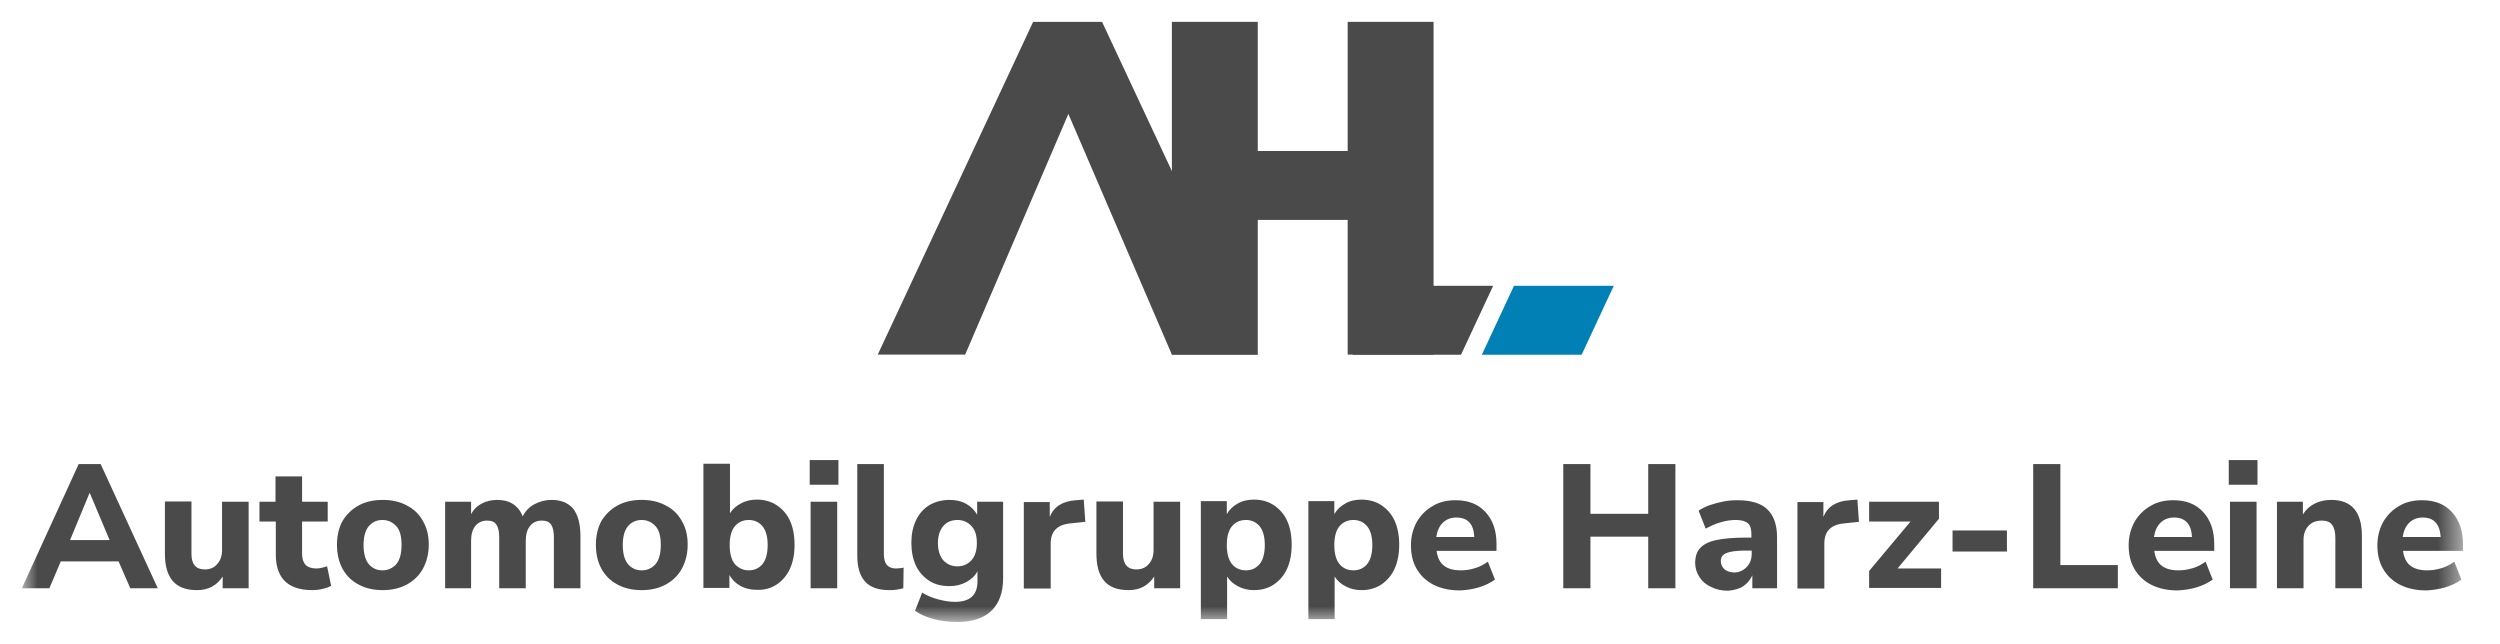
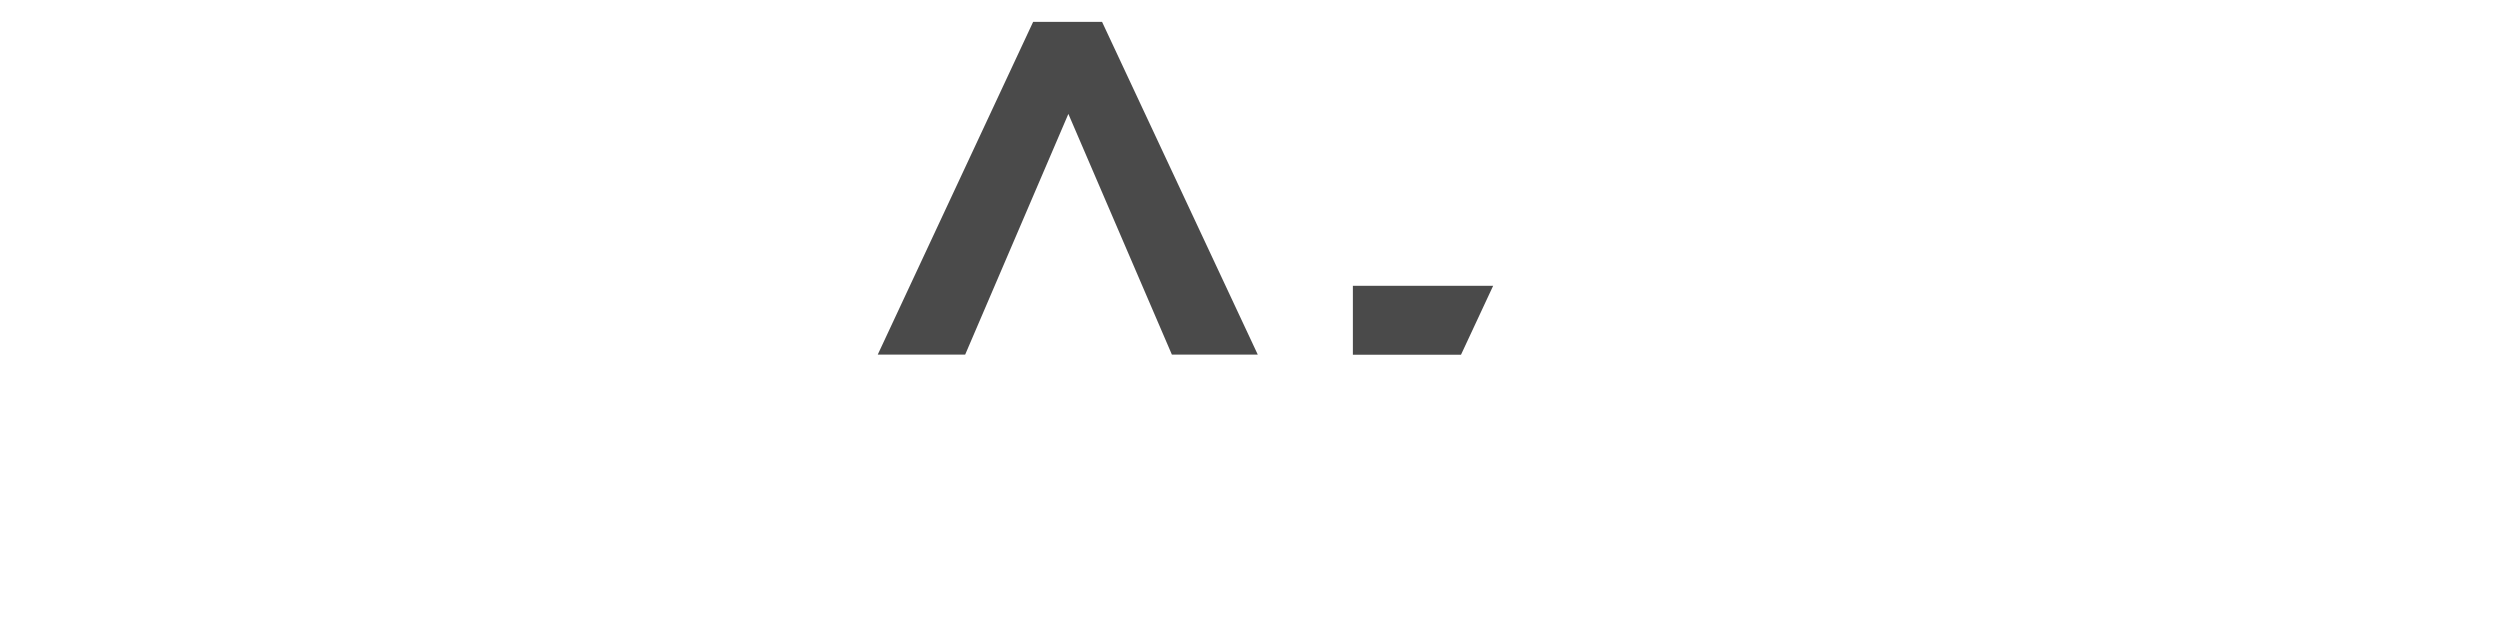
<svg xmlns="http://www.w3.org/2000/svg" width="101" height="26" viewBox="0 0 101 26" fill="none">
  <mask id="mask0_198_858" style="mask-type:luminance" maskUnits="userSpaceOnUse" x="0" y="0" width="100" height="26">
    <path d="M99.491 0.883H0.883V25.123H99.491V0.883Z" fill="white" />
  </mask>
  <g mask="url(#mask0_198_858)">
-     <path d="M98.604 21.694H97.069C97.106 21.444 97.194 21.257 97.331 21.12C97.469 20.983 97.656 20.908 97.88 20.908C98.33 20.908 98.567 21.17 98.604 21.694ZM98.792 23.729C99.041 23.654 99.266 23.541 99.441 23.416L99.154 22.692C98.991 22.805 98.817 22.905 98.629 22.955C98.43 23.017 98.242 23.042 98.055 23.042C97.768 23.042 97.543 22.98 97.381 22.855C97.219 22.73 97.119 22.53 97.082 22.256H99.503V21.981C99.503 21.432 99.353 21.007 99.054 20.683C98.754 20.358 98.355 20.209 97.843 20.209C97.493 20.209 97.181 20.284 96.919 20.446C96.657 20.596 96.445 20.808 96.283 21.082C96.133 21.357 96.046 21.669 96.046 22.031C96.046 22.405 96.121 22.718 96.283 22.992C96.445 23.267 96.67 23.479 96.969 23.629C97.269 23.778 97.618 23.853 98.03 23.853C98.28 23.841 98.529 23.803 98.792 23.729ZM93.062 23.766V21.819C93.062 21.582 93.125 21.394 93.262 21.245C93.399 21.095 93.574 21.032 93.811 21.032C93.986 21.032 94.123 21.082 94.211 21.195C94.298 21.307 94.348 21.482 94.348 21.719V23.766H95.421V21.669C95.421 21.17 95.322 20.808 95.109 20.558C94.91 20.321 94.598 20.196 94.186 20.196C93.936 20.196 93.711 20.246 93.512 20.346C93.312 20.446 93.15 20.596 93.037 20.783V20.271H91.989V23.766H93.062ZM91.165 20.271H90.092V23.766H91.165V20.271ZM91.203 18.586H90.042V19.584H91.203V18.586ZM88.556 21.694H87.021C87.058 21.444 87.146 21.257 87.283 21.12C87.421 20.983 87.608 20.908 87.832 20.908C88.282 20.908 88.531 21.17 88.556 21.694ZM88.744 23.729C88.993 23.654 89.218 23.541 89.393 23.416L89.106 22.692C88.943 22.805 88.769 22.905 88.581 22.955C88.382 23.017 88.194 23.042 88.007 23.042C87.72 23.042 87.495 22.98 87.333 22.855C87.171 22.73 87.071 22.53 87.034 22.256H89.455V21.981C89.455 21.432 89.305 21.007 89.006 20.683C88.706 20.358 88.307 20.209 87.795 20.209C87.445 20.209 87.133 20.284 86.871 20.446C86.609 20.596 86.397 20.808 86.235 21.082C86.085 21.357 85.998 21.669 85.998 22.031C85.998 22.405 86.072 22.718 86.235 22.992C86.397 23.267 86.622 23.479 86.921 23.629C87.221 23.778 87.57 23.853 87.982 23.853C88.232 23.841 88.494 23.803 88.744 23.729ZM85.561 23.766V22.83H83.239V18.748H82.141V23.766H85.561ZM81.08 21.432H78.883V22.281H81.08V21.432ZM78.421 23.766V22.967H76.661L78.334 20.957V20.271H75.513V21.07H77.185L75.513 23.067V23.753H78.421V23.766ZM73.703 23.766V21.956C73.703 21.469 73.965 21.195 74.502 21.145L75.101 21.082L75.038 20.184L74.726 20.209C74.177 20.246 73.828 20.471 73.665 20.883V20.284H72.617V23.778H73.703V23.766ZM69.659 22.992C69.571 22.905 69.521 22.792 69.521 22.668C69.521 22.505 69.596 22.405 69.746 22.343C69.896 22.281 70.158 22.243 70.52 22.243H70.769V22.381C70.769 22.593 70.695 22.78 70.557 22.917C70.42 23.055 70.245 23.129 70.058 23.129C69.883 23.117 69.758 23.079 69.659 22.992ZM70.433 23.679C70.595 23.566 70.72 23.416 70.794 23.242V23.766H71.793V21.706C71.793 21.195 71.656 20.82 71.394 20.571C71.132 20.321 70.72 20.209 70.183 20.209C70.008 20.209 69.821 20.221 69.634 20.259C69.446 20.296 69.259 20.346 69.072 20.408C68.897 20.471 68.747 20.546 68.623 20.633L68.91 21.357C69.122 21.245 69.334 21.145 69.534 21.095C69.746 21.032 69.946 21.007 70.133 21.007C70.358 21.007 70.52 21.057 70.62 21.145C70.72 21.232 70.757 21.382 70.757 21.594V21.719H70.52C70.021 21.719 69.634 21.756 69.334 21.819C69.034 21.881 68.822 21.994 68.685 22.143C68.548 22.293 68.485 22.493 68.485 22.742C68.485 22.955 68.548 23.142 68.66 23.317C68.772 23.491 68.935 23.629 69.134 23.716C69.334 23.816 69.559 23.866 69.821 23.866C70.058 23.841 70.27 23.791 70.433 23.679ZM64.254 23.766V21.681H66.588V23.766H67.686V18.748H66.588V20.758H64.254V18.748H63.156V23.766H64.254ZM59.561 21.694H58.025C58.063 21.444 58.15 21.257 58.288 21.12C58.425 20.983 58.612 20.908 58.837 20.908C59.299 20.908 59.536 21.17 59.561 21.694ZM59.748 23.729C59.998 23.654 60.222 23.541 60.397 23.416L60.11 22.692C59.948 22.805 59.773 22.905 59.586 22.955C59.386 23.017 59.199 23.042 59.011 23.042C58.724 23.042 58.5 22.98 58.337 22.855C58.175 22.73 58.075 22.53 58.038 22.256H60.459V21.981C60.459 21.432 60.31 21.007 60.01 20.683C59.711 20.358 59.311 20.209 58.799 20.209C58.45 20.209 58.138 20.284 57.876 20.446C57.614 20.596 57.401 20.808 57.239 21.082C57.089 21.357 57.002 21.669 57.002 22.031C57.002 22.405 57.077 22.718 57.239 22.992C57.401 23.267 57.626 23.479 57.925 23.629C58.225 23.778 58.575 23.853 58.986 23.853C59.249 23.841 59.498 23.803 59.748 23.729ZM54.118 22.792C53.981 22.63 53.906 22.368 53.906 22.018C53.906 21.669 53.981 21.419 54.118 21.257C54.256 21.095 54.443 21.007 54.68 21.007C54.905 21.007 55.092 21.095 55.229 21.257C55.367 21.419 55.442 21.681 55.442 22.018C55.442 22.368 55.367 22.63 55.229 22.792C55.092 22.955 54.905 23.042 54.68 23.042C54.443 23.042 54.256 22.955 54.118 22.792ZM53.919 25.039V23.292C54.019 23.454 54.169 23.591 54.368 23.691C54.555 23.791 54.768 23.841 55.005 23.841C55.304 23.841 55.579 23.766 55.804 23.616C56.028 23.466 56.215 23.254 56.34 22.98C56.465 22.705 56.528 22.381 56.528 22.006C56.528 21.631 56.465 21.307 56.34 21.032C56.215 20.758 56.028 20.558 55.804 20.408C55.579 20.259 55.304 20.184 55.005 20.184C54.755 20.184 54.53 20.234 54.343 20.346C54.144 20.458 54.006 20.596 53.906 20.77V20.246H52.858V25.014H53.919V25.039ZM49.775 22.792C49.638 22.63 49.563 22.368 49.563 22.018C49.563 21.669 49.638 21.419 49.775 21.257C49.912 21.095 50.099 21.007 50.337 21.007C50.561 21.007 50.748 21.095 50.886 21.257C51.023 21.419 51.098 21.681 51.098 22.018C51.098 22.368 51.023 22.63 50.886 22.792C50.748 22.955 50.561 23.042 50.337 23.042C50.099 23.042 49.912 22.955 49.775 22.792ZM49.575 25.039V23.292C49.675 23.454 49.825 23.591 50.024 23.691C50.212 23.791 50.424 23.841 50.661 23.841C50.961 23.841 51.235 23.766 51.46 23.616C51.684 23.466 51.872 23.254 51.997 22.98C52.121 22.705 52.184 22.381 52.184 22.006C52.184 21.631 52.121 21.307 51.997 21.032C51.872 20.758 51.684 20.558 51.46 20.408C51.235 20.259 50.961 20.184 50.661 20.184C50.411 20.184 50.187 20.234 49.999 20.346C49.8 20.458 49.663 20.596 49.563 20.77V20.246H48.514V25.014H49.575V25.039ZM46.629 23.292V23.766H47.678V20.271H46.604V22.218C46.604 22.455 46.542 22.643 46.405 22.792C46.28 22.942 46.105 23.005 45.905 23.005C45.556 23.005 45.369 22.792 45.369 22.381V20.259H44.295V22.355C44.295 22.855 44.395 23.217 44.607 23.466C44.819 23.716 45.144 23.841 45.593 23.841C46.055 23.841 46.392 23.654 46.629 23.292ZM42.448 23.766V21.956C42.448 21.469 42.71 21.195 43.247 21.145L43.846 21.082L43.783 20.184L43.471 20.209C42.922 20.246 42.573 20.471 42.41 20.883V20.284H41.362V23.778H42.448V23.766ZM38.104 22.63C37.967 22.468 37.892 22.231 37.892 21.944C37.892 21.657 37.967 21.419 38.104 21.257C38.241 21.095 38.441 21.007 38.678 21.007C38.916 21.007 39.103 21.095 39.252 21.257C39.402 21.419 39.465 21.644 39.465 21.944C39.465 22.243 39.39 22.468 39.252 22.63C39.103 22.792 38.916 22.88 38.678 22.88C38.441 22.88 38.254 22.792 38.104 22.63ZM40.051 24.677C40.363 24.378 40.526 23.941 40.526 23.354V20.271H39.477V20.795C39.377 20.62 39.24 20.471 39.04 20.358C38.841 20.246 38.616 20.196 38.366 20.196C38.054 20.196 37.78 20.271 37.542 20.408C37.305 20.558 37.13 20.758 37.006 21.02C36.881 21.282 36.819 21.582 36.819 21.931C36.819 22.281 36.881 22.593 37.006 22.855C37.13 23.117 37.318 23.317 37.542 23.466C37.78 23.616 38.042 23.679 38.366 23.679C38.603 23.679 38.828 23.629 39.04 23.516C39.24 23.404 39.39 23.267 39.49 23.079V23.479C39.49 24.041 39.19 24.315 38.578 24.315C38.366 24.315 38.142 24.278 37.904 24.215C37.667 24.153 37.455 24.066 37.255 23.941L36.968 24.677C37.181 24.827 37.443 24.939 37.73 25.014C38.017 25.089 38.341 25.127 38.678 25.127C39.277 25.127 39.739 24.977 40.051 24.677ZM36.494 23.766L36.506 22.93C36.456 22.942 36.407 22.955 36.357 22.955C36.307 22.955 36.257 22.967 36.207 22.967C35.87 22.967 35.708 22.78 35.708 22.393V18.748H34.634V22.443C34.634 22.905 34.734 23.254 34.946 23.491C35.158 23.729 35.483 23.841 35.932 23.841C36.132 23.841 36.319 23.816 36.494 23.766ZM33.823 20.271H32.749V23.766H33.823V20.271ZM33.873 18.586H32.712V19.584H33.873V18.586ZM29.691 22.792C29.554 22.63 29.479 22.368 29.479 22.018C29.479 21.669 29.554 21.419 29.691 21.257C29.829 21.095 30.016 21.007 30.253 21.007C30.478 21.007 30.665 21.095 30.802 21.257C30.939 21.419 31.014 21.681 31.014 22.018C31.014 22.368 30.939 22.63 30.802 22.792C30.665 22.955 30.478 23.042 30.253 23.042C30.028 23.042 29.841 22.955 29.691 22.792ZM31.376 23.616C31.601 23.466 31.788 23.254 31.913 22.98C32.038 22.705 32.1 22.381 32.1 22.006C32.1 21.631 32.038 21.307 31.913 21.032C31.788 20.758 31.601 20.558 31.376 20.408C31.152 20.259 30.877 20.184 30.578 20.184C30.34 20.184 30.128 20.234 29.941 20.333C29.754 20.433 29.604 20.558 29.491 20.733V18.736H28.418V23.753H29.467V23.229C29.566 23.404 29.704 23.554 29.904 23.666C30.103 23.778 30.328 23.828 30.565 23.828C30.877 23.841 31.152 23.766 31.376 23.616ZM25.372 22.792C25.235 22.63 25.16 22.368 25.16 22.018C25.16 21.669 25.235 21.419 25.372 21.257C25.51 21.095 25.697 21.007 25.922 21.007C26.146 21.007 26.334 21.095 26.483 21.257C26.633 21.419 26.696 21.681 26.696 22.018C26.696 22.368 26.621 22.63 26.483 22.792C26.334 22.955 26.159 23.042 25.922 23.042C25.697 23.042 25.51 22.955 25.372 22.792ZM26.895 23.616C27.17 23.466 27.395 23.254 27.544 22.98C27.694 22.705 27.782 22.381 27.782 22.006C27.782 21.631 27.707 21.32 27.544 21.045C27.395 20.77 27.17 20.558 26.895 20.421C26.621 20.271 26.296 20.196 25.922 20.196C25.547 20.196 25.223 20.271 24.948 20.421C24.674 20.571 24.461 20.783 24.299 21.045C24.149 21.32 24.074 21.644 24.074 22.006C24.074 22.381 24.149 22.705 24.299 22.98C24.449 23.254 24.661 23.466 24.948 23.616C25.223 23.766 25.547 23.841 25.922 23.841C26.296 23.841 26.621 23.766 26.895 23.616ZM19.032 23.766V21.844C19.032 21.582 19.094 21.382 19.206 21.245C19.319 21.107 19.481 21.032 19.681 21.032C19.855 21.032 19.98 21.082 20.055 21.195C20.13 21.307 20.168 21.469 20.168 21.706V23.766H21.241V21.844C21.241 21.582 21.303 21.382 21.416 21.245C21.528 21.107 21.69 21.032 21.89 21.032C22.065 21.032 22.19 21.082 22.265 21.195C22.339 21.307 22.377 21.469 22.377 21.706V23.766H23.45V21.669C23.45 21.17 23.35 20.808 23.163 20.558C22.963 20.321 22.676 20.196 22.277 20.196C22.027 20.196 21.803 20.259 21.59 20.371C21.378 20.483 21.229 20.645 21.116 20.858C21.029 20.633 20.892 20.471 20.717 20.358C20.542 20.246 20.33 20.196 20.093 20.196C19.855 20.196 19.643 20.246 19.456 20.346C19.269 20.446 19.131 20.583 19.032 20.77V20.271H17.983V23.766H19.032ZM14.9 22.792C14.763 22.63 14.688 22.368 14.688 22.018C14.688 21.669 14.763 21.419 14.9 21.257C15.037 21.095 15.225 21.007 15.449 21.007C15.674 21.007 15.861 21.095 16.011 21.257C16.161 21.419 16.223 21.681 16.223 22.018C16.223 22.368 16.148 22.63 16.011 22.792C15.861 22.955 15.674 23.042 15.449 23.042C15.225 23.042 15.037 22.955 14.9 22.792ZM16.435 23.616C16.71 23.466 16.935 23.254 17.084 22.98C17.234 22.705 17.322 22.381 17.322 22.006C17.322 21.631 17.247 21.32 17.084 21.045C16.935 20.77 16.71 20.558 16.435 20.421C16.161 20.271 15.836 20.196 15.462 20.196C15.087 20.196 14.763 20.271 14.488 20.421C14.214 20.571 14.001 20.783 13.839 21.045C13.689 21.32 13.614 21.644 13.614 22.006C13.614 22.381 13.689 22.705 13.839 22.98C13.989 23.254 14.201 23.466 14.488 23.616C14.763 23.766 15.087 23.841 15.462 23.841C15.836 23.841 16.148 23.766 16.435 23.616ZM13.028 23.791C13.165 23.766 13.29 23.716 13.377 23.666L13.215 22.88C13.14 22.905 13.065 22.917 12.99 22.942C12.915 22.955 12.853 22.967 12.791 22.967C12.591 22.967 12.441 22.917 12.341 22.817C12.254 22.718 12.204 22.568 12.204 22.368V21.07H13.24V20.271H12.204V19.247H11.13V20.271H10.482V21.07H11.143V22.405C11.143 23.354 11.63 23.841 12.616 23.841C12.753 23.841 12.89 23.828 13.028 23.791ZM8.996 23.292V23.766H10.045V20.271H8.971V22.218C8.971 22.455 8.909 22.643 8.771 22.792C8.647 22.942 8.472 23.005 8.272 23.005C7.91 23.005 7.735 22.792 7.735 22.381V20.259H6.662V22.355C6.662 22.855 6.762 23.217 6.974 23.466C7.186 23.716 7.511 23.841 7.96 23.841C8.422 23.841 8.759 23.654 8.996 23.292ZM3.629 19.922L4.428 21.819H2.83L3.616 19.922H3.629ZM1.994 23.766L2.456 22.68H4.79L5.264 23.766H6.375L4.066 18.748H3.179L0.883 23.766H1.994Z" fill="#4A4A4A" />
-   </g>
+     </g>
  <path d="M41.739 0.883L35.461 14.326H38.993L43.162 4.602L47.344 14.326H50.814L44.523 0.883H41.739Z" fill="#4A4A4A" />
-   <path d="M54.446 0.883V6.1H50.814V0.883H47.344V14.326H50.814V8.884H54.446V14.326H57.916V0.883H54.446Z" fill="#4A4A4A" />
  <path d="M60.323 11.547H54.656V14.33H59.025L60.323 11.547Z" fill="#4A4A4A" />
-   <path d="M65.197 11.547H61.165L59.867 14.33H63.899L65.197 11.547Z" fill="#0080B5" />
</svg>